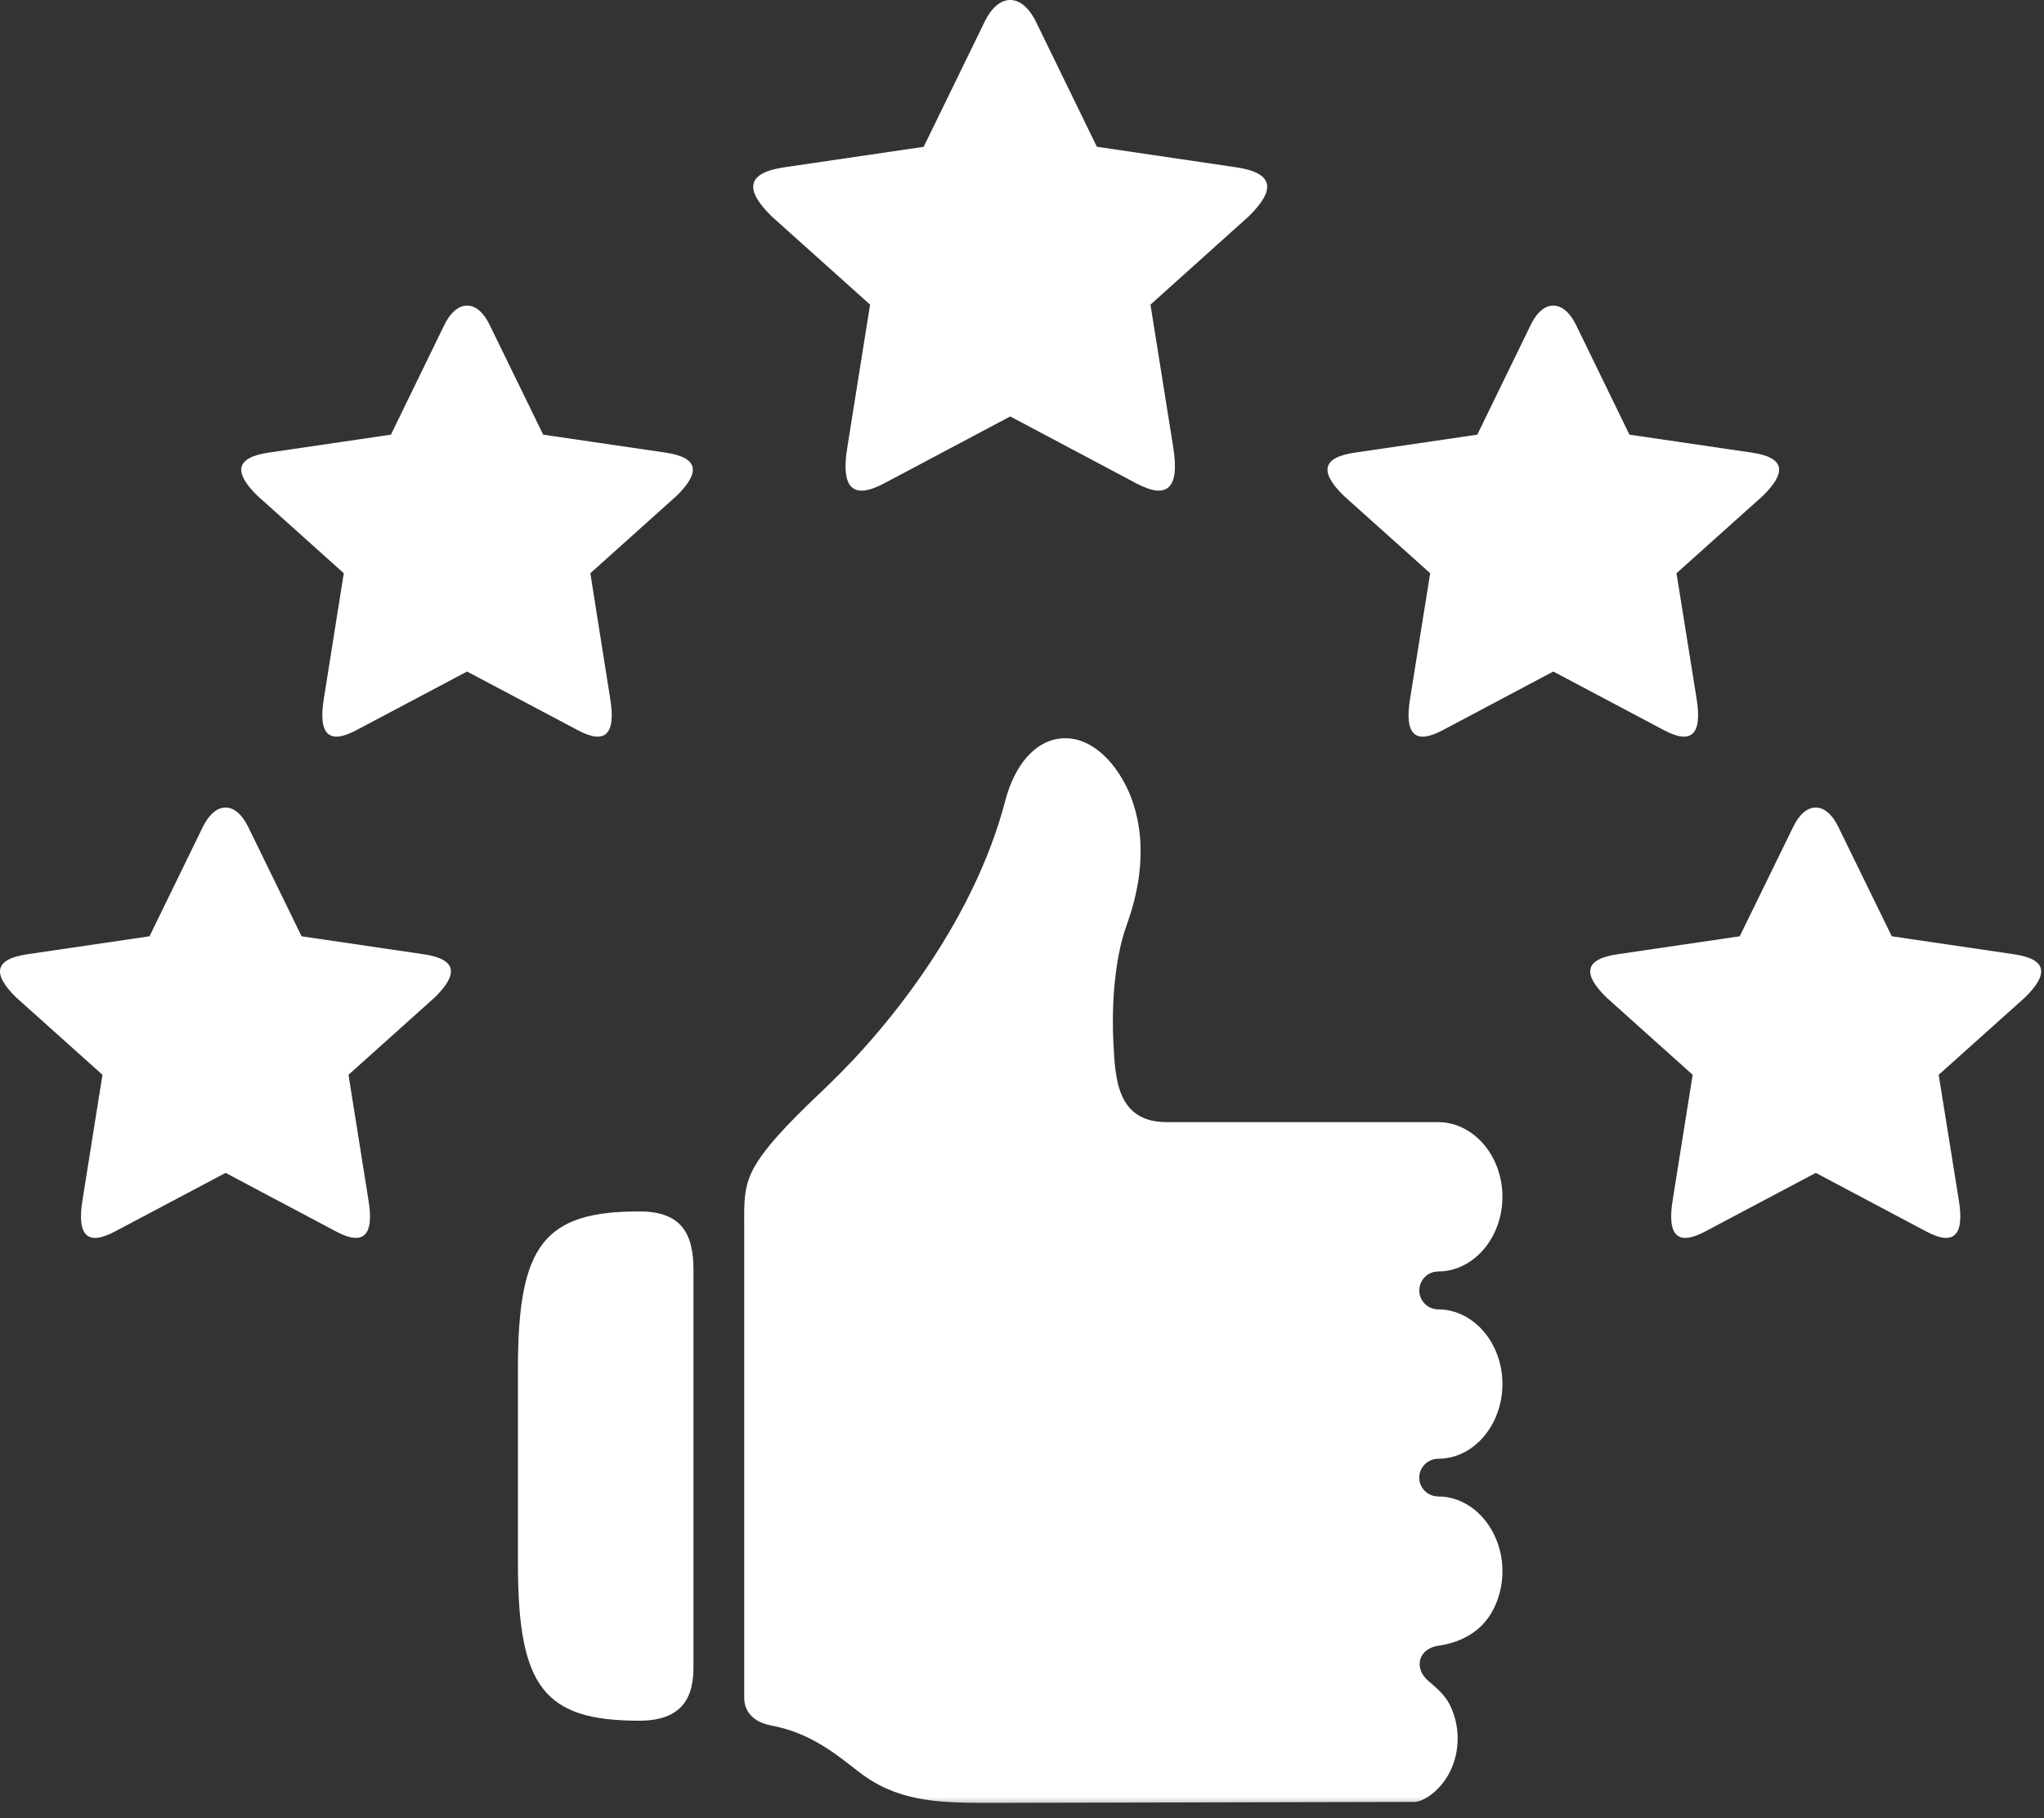
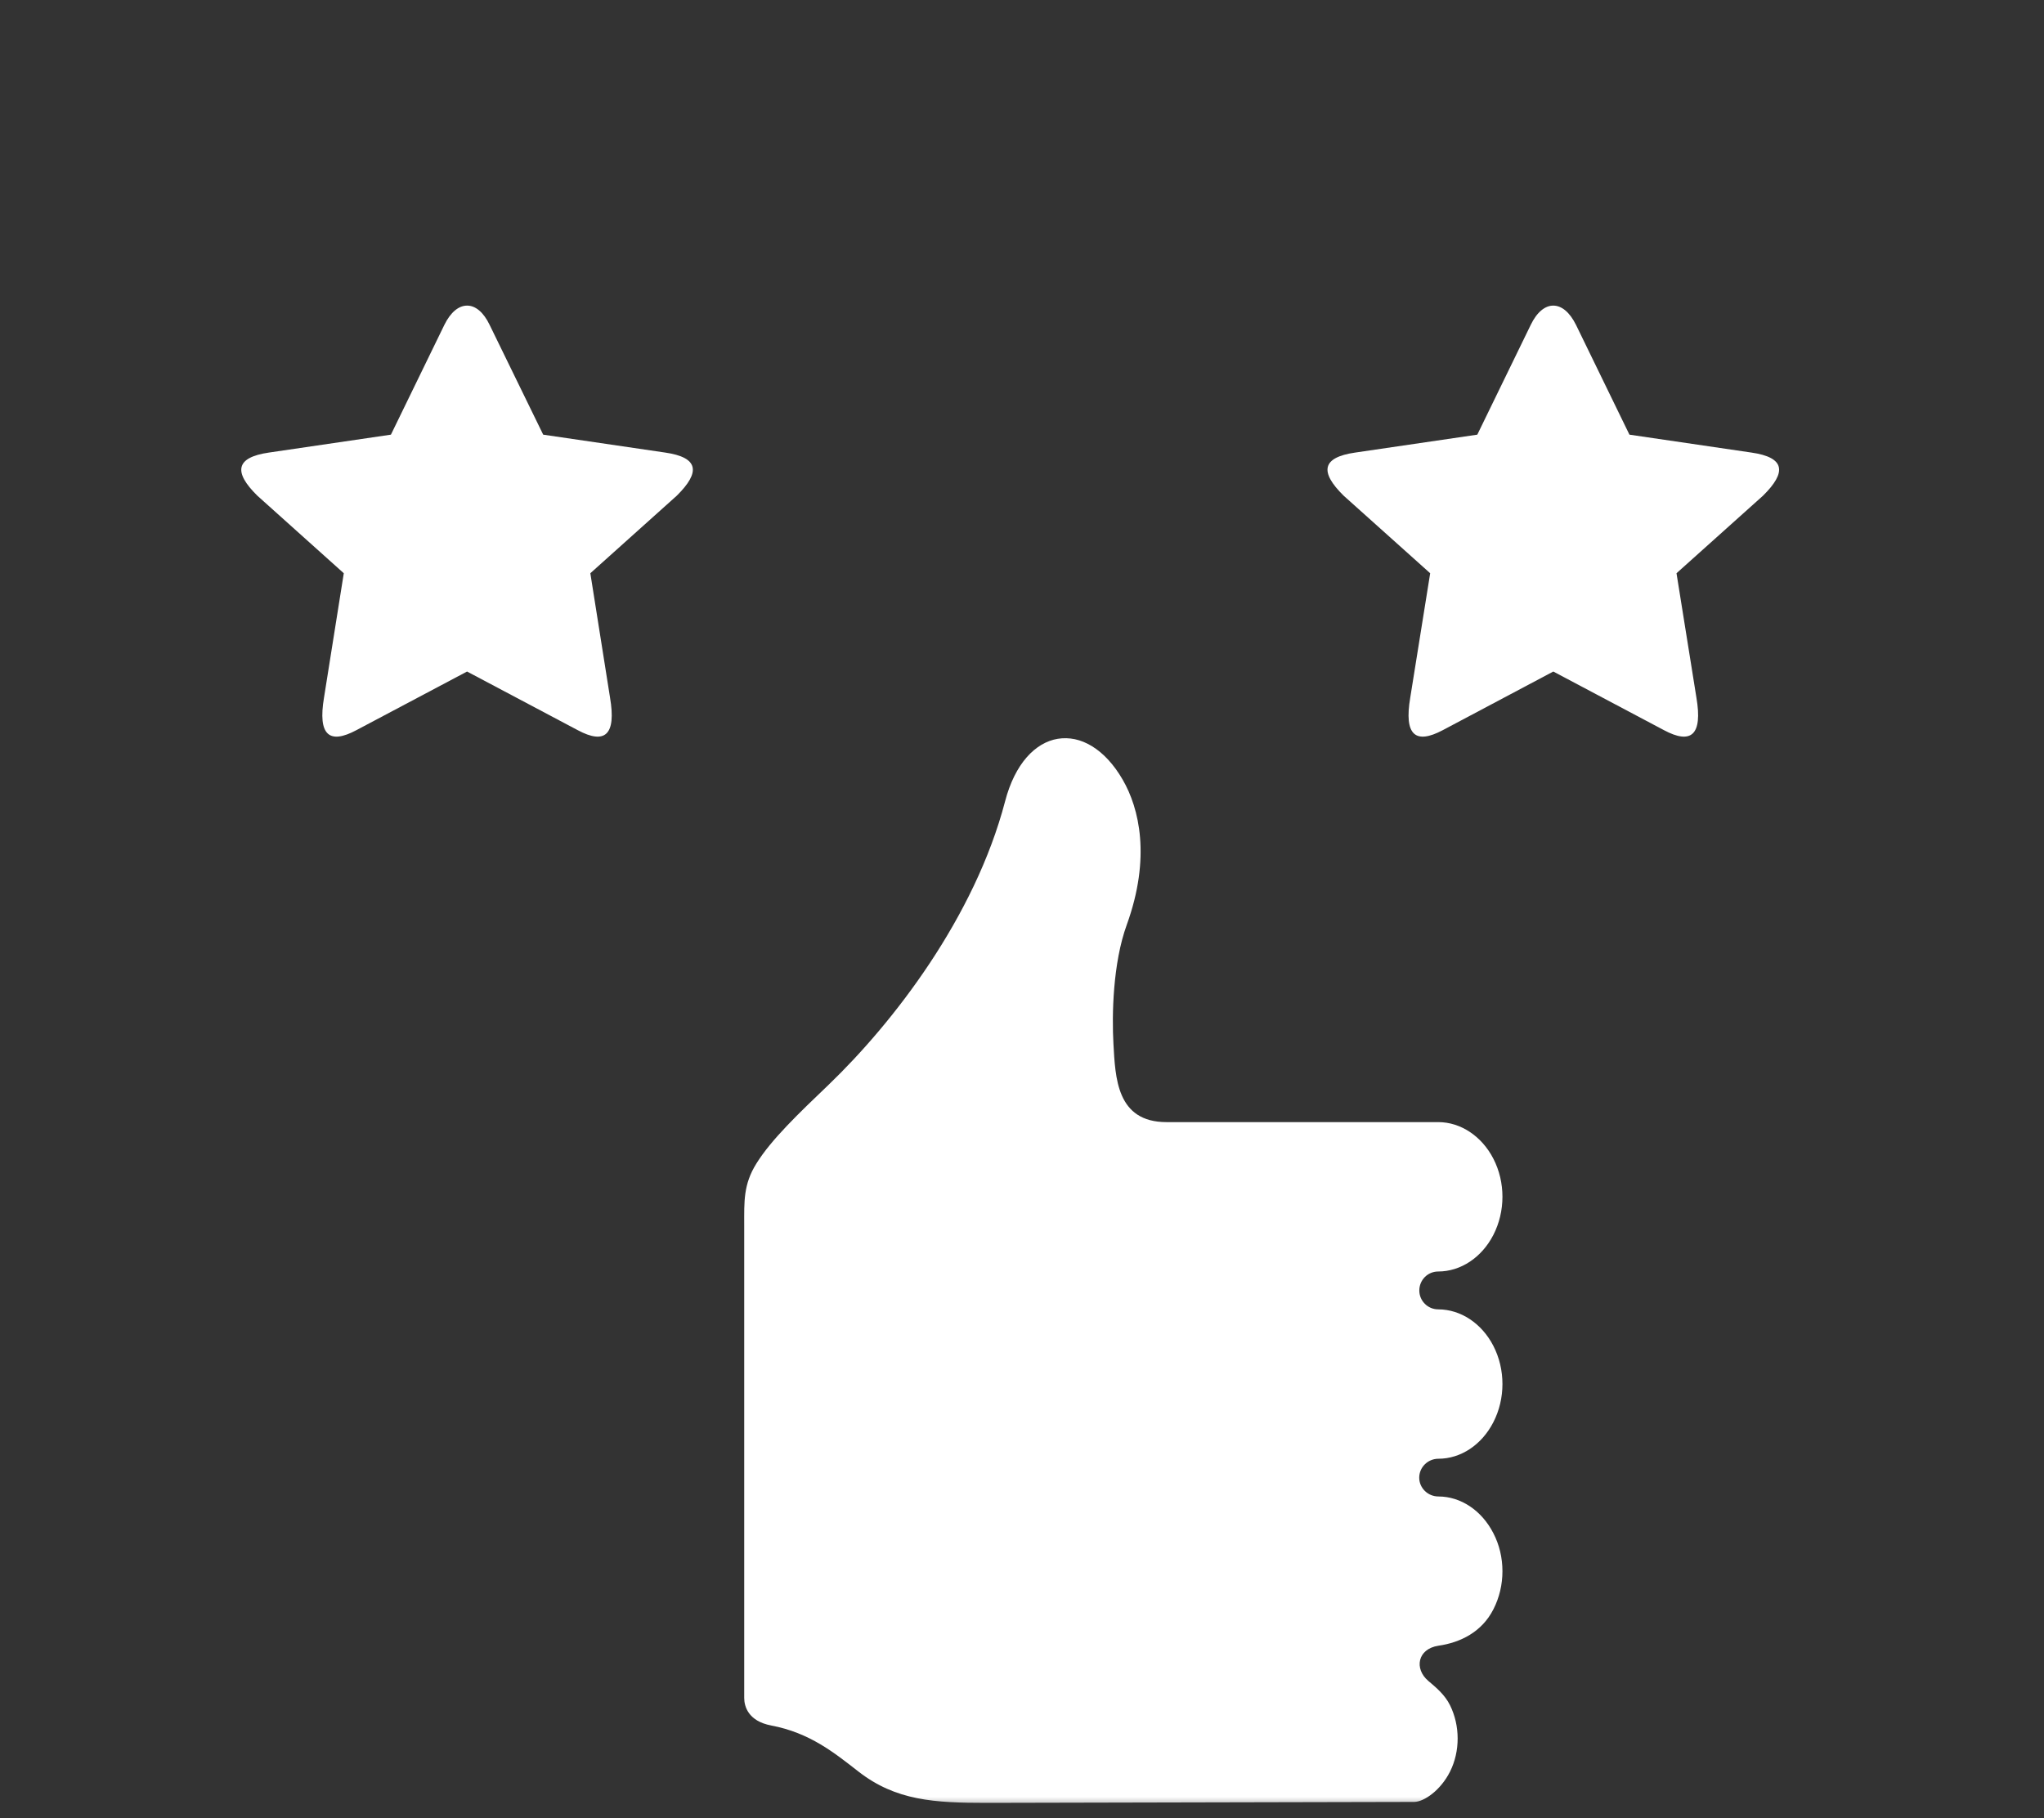
<svg xmlns="http://www.w3.org/2000/svg" width="145" height="129" viewBox="0 0 145 129" fill="none">
  <rect x="0" y="0" width="145" height="129" fill="#333333" stroke="none" />
-   <path d="M45.346 85.953C38.591 85.953 36.742 88.338 36.742 97.088V110.958C36.742 119.698 38.591 122.089 45.346 122.089C48.602 122.089 49.195 120.203 49.195 118.271V90.104C49.195 87.479 48.305 85.953 45.346 85.953Z" fill="white" />
  <mask id="mask0_1948_15" style="mask-type:luminance" maskUnits="userSpaceOnUse" x="51" y="51" width="57" height="78">
    <path d="M51.82 51.586H107.82V128.424H51.82V51.586Z" fill="white" />
  </mask>
  <g mask="url(#mask0_1948_15)">
    <path d="M71.299 56.862C69.143 65.091 63.377 72.544 58.799 76.95C56.664 78.992 54.711 80.856 53.659 82.554C52.726 84.049 52.794 85.247 52.794 86.94V120.471C52.794 121.065 53.07 122.117 54.711 122.429C57.45 122.945 59.195 124.372 60.883 125.685C63.549 127.768 66.294 127.919 69.992 127.919C69.992 127.919 100.273 127.846 100.32 127.851C101.023 127.846 102.2 127.023 102.862 125.705C103.591 124.252 103.581 122.44 102.862 120.987C102.497 120.252 101.893 119.747 101.32 119.263C100.315 118.409 100.549 116.997 102.039 116.768C103.607 116.544 105.122 115.789 105.935 114.195C106.799 112.523 106.799 110.435 105.935 108.778C105.112 107.174 103.627 106.179 102.039 106.179C101.294 106.179 100.679 105.58 100.679 104.846C100.679 104.101 101.294 103.502 102.039 103.502C103.627 103.502 105.112 102.518 105.935 100.914C106.799 99.242 106.799 97.159 105.935 95.487C105.112 93.893 103.617 92.903 102.028 92.903C101.284 92.903 100.685 92.299 100.685 91.565C100.685 90.82 101.278 90.216 102.028 90.216C103.617 90.216 105.112 89.226 105.935 87.627C106.799 85.95 106.799 83.877 105.935 82.205C105.112 80.612 103.617 79.617 102.028 79.617H82.752C79.2 79.617 79.122 76.45 78.987 74.065C78.872 72.013 78.94 68.351 79.93 65.622C81.659 60.846 80.815 57.346 79.648 55.33C77.091 50.893 72.695 51.492 71.299 56.862Z" fill="white" />
  </g>
-   <path d="M73.494 1.552L77.811 10.412L87.655 11.865C90.369 12.255 90.53 13.443 88.598 15.339L81.614 21.615L83.213 31.636C83.728 34.714 82.78 35.448 80.598 34.292L71.666 29.547L62.728 34.292C60.546 35.453 59.598 34.714 60.124 31.641L61.723 21.615L54.733 15.344C52.796 13.443 52.957 12.255 55.671 11.865L65.525 10.417L69.843 1.557C70.343 0.516 71.004 3.86721e-05 71.66 3.86721e-05C72.322 -0.005 72.983 0.516 73.494 1.552Z" fill="white" />
-   <path d="M17.602 58.661L21.394 66.432L30.029 67.703C32.404 68.047 32.55 69.088 30.852 70.76L24.722 76.26L26.123 85.052C26.586 87.745 25.748 88.396 23.836 87.375L16.003 83.219L8.159 87.375C6.243 88.396 5.409 87.745 5.868 85.052L7.269 76.26L1.133 70.76C-0.559 69.088 -0.414 68.047 1.961 67.703L10.607 66.432L14.394 58.661C14.842 57.755 15.42 57.297 16.003 57.297C16.576 57.297 17.159 57.755 17.602 58.661Z" fill="white" />
  <path d="M34.732 23.048L38.534 30.84L47.19 32.111C49.565 32.455 49.711 33.491 48.013 35.168L41.878 40.673L43.274 49.486C43.732 52.178 42.899 52.83 40.987 51.809L33.133 47.647L25.279 51.809C23.362 52.83 22.534 52.178 22.987 49.486L24.388 40.673L18.253 35.168C16.555 33.496 16.701 32.455 19.076 32.111L27.732 30.84L31.524 23.048C31.972 22.137 32.55 21.684 33.133 21.684C33.716 21.678 34.294 22.137 34.732 23.048Z" fill="white" />
  <path d="M108.591 23.048L104.799 30.84L96.138 32.111C93.752 32.455 93.612 33.491 95.315 35.168L101.456 40.673L100.044 49.486C99.586 52.178 100.419 52.83 102.346 51.809L110.19 47.647L118.044 51.809C119.956 52.83 120.799 52.178 120.341 49.486L118.93 40.673L125.07 35.168C126.763 33.496 126.633 32.455 124.247 32.111L115.591 30.84L111.799 23.048C111.346 22.137 110.773 21.684 110.19 21.684C109.617 21.678 109.029 22.137 108.591 23.048Z" fill="white" />
-   <path d="M130.404 58.661L134.201 66.432L142.842 67.703C145.217 68.047 145.358 69.088 143.665 70.76L137.529 76.26L138.941 85.052C139.399 87.745 138.561 88.396 136.644 87.375L128.811 83.219L120.967 87.375C119.05 88.396 118.217 87.745 118.675 85.052L120.076 76.26L113.946 70.76C112.248 69.088 112.394 68.047 114.769 67.703L123.415 66.432L127.212 58.661C127.649 57.755 128.222 57.297 128.811 57.297C129.384 57.297 129.967 57.755 130.404 58.661Z" fill="white" />
</svg>